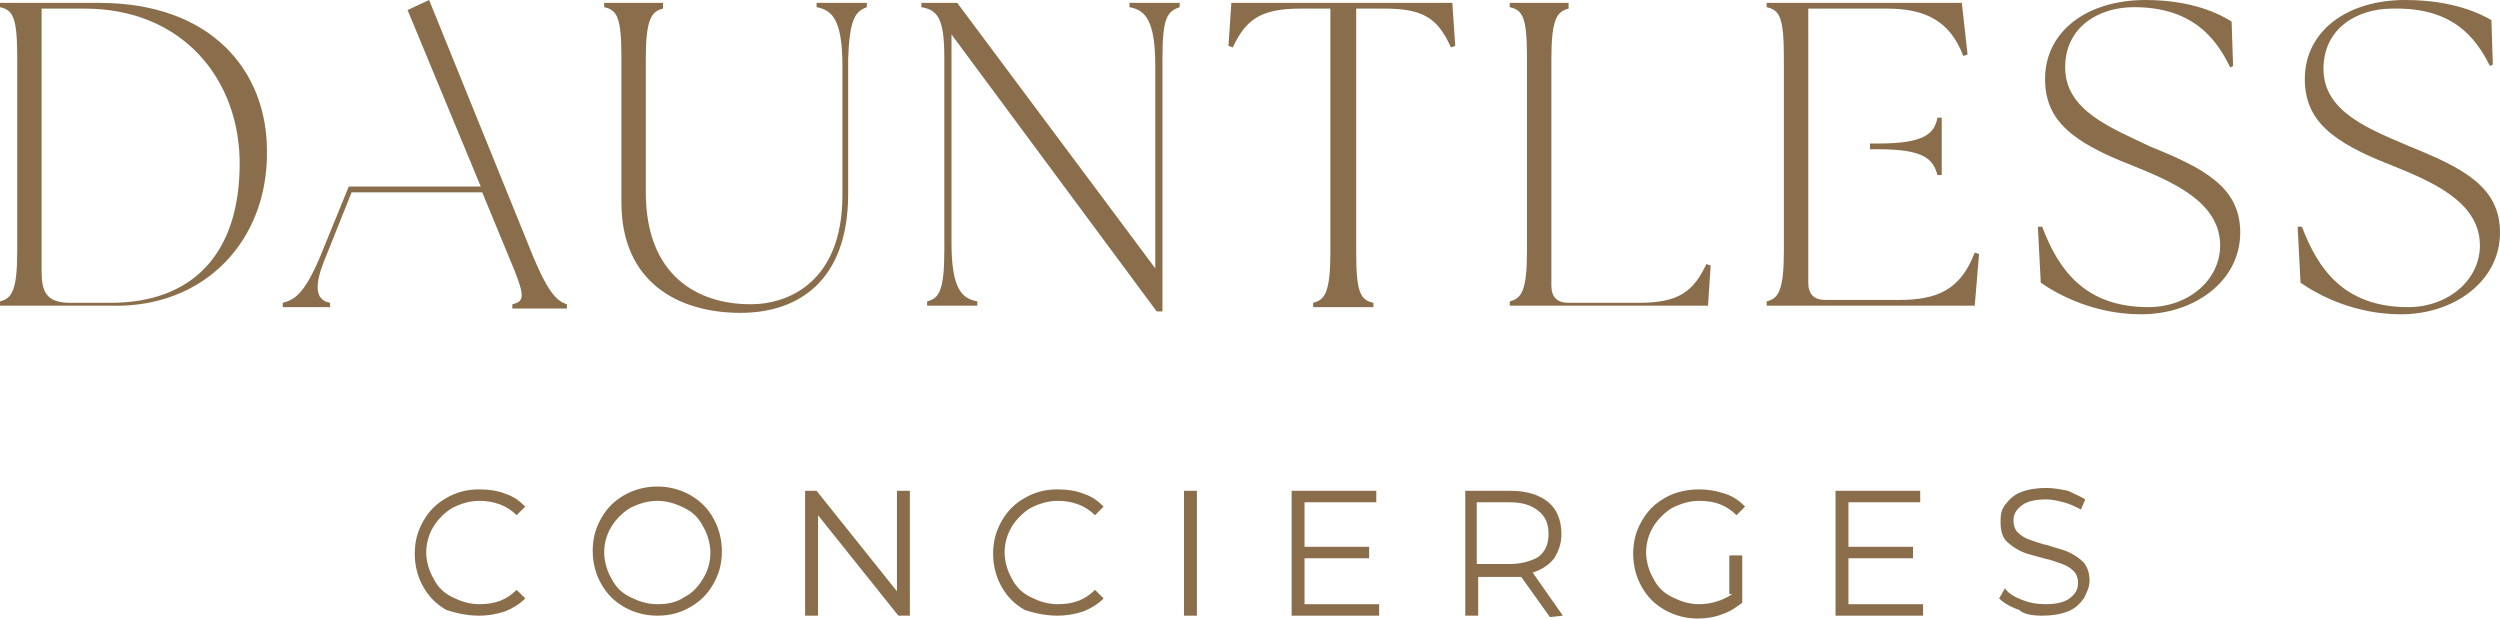
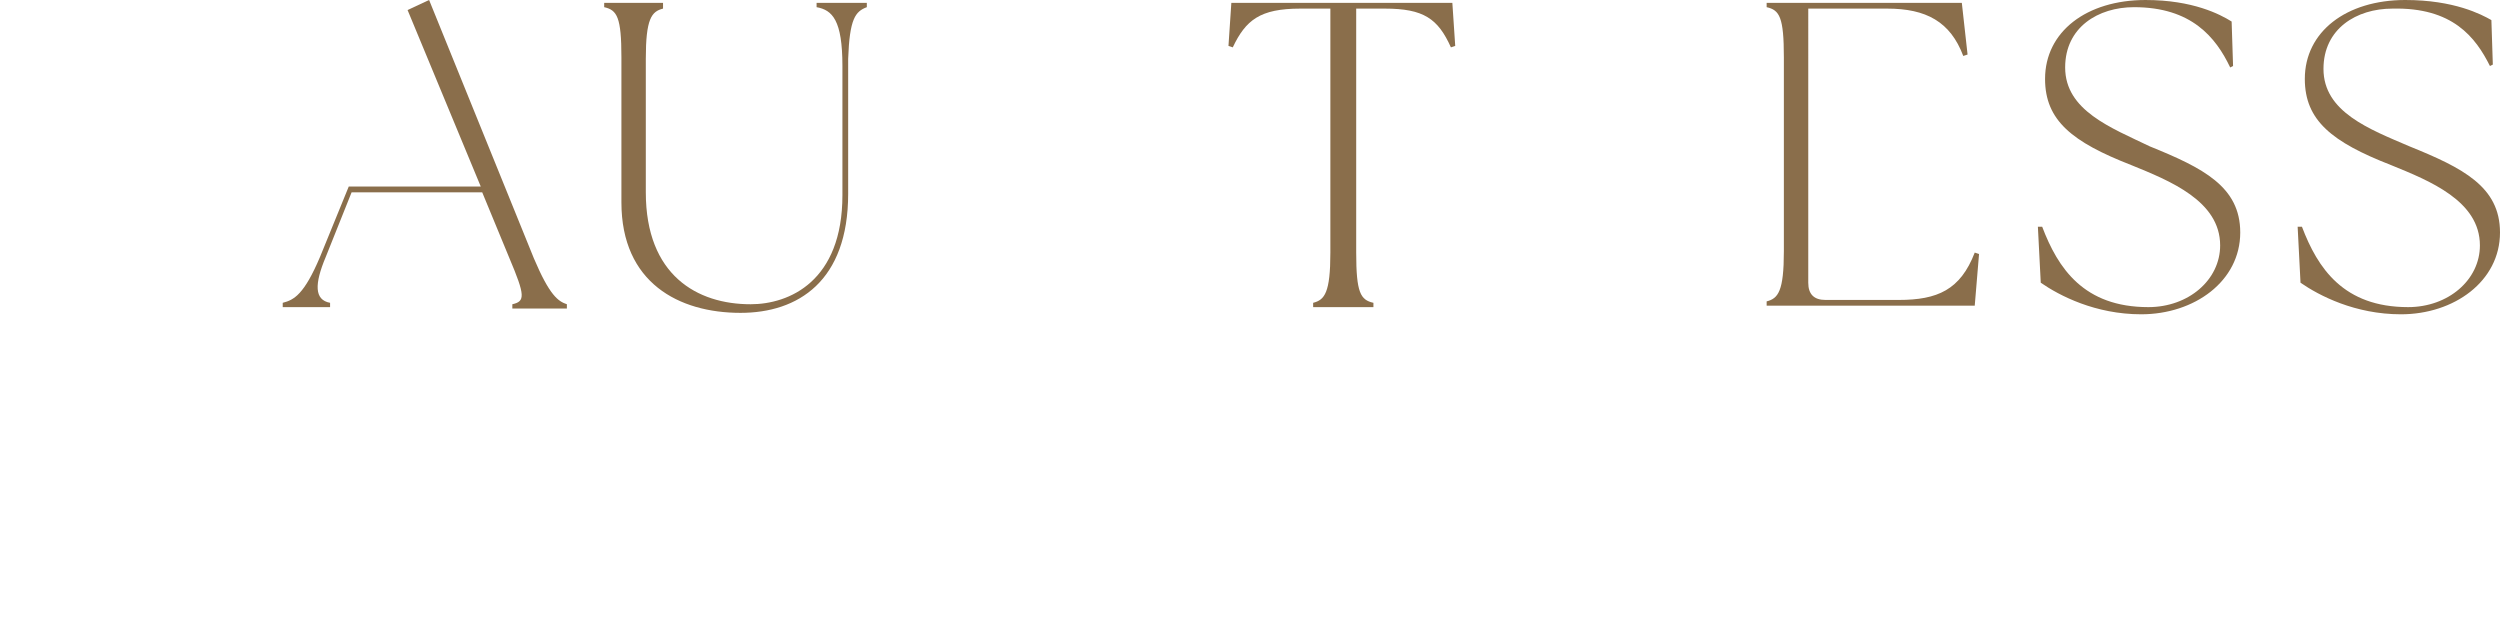
<svg xmlns="http://www.w3.org/2000/svg" version="1.1" id="Capa_1" x="0px" y="0px" viewBox="0 0 174.2 43.1" style="enable-background:new 0 0 174.2 43.1;" xml:space="preserve">
  <style type="text/css"> .st0{fill:#8A6E4B;} </style>
-   <path class="st0" d="M142.3,42.9c0.7,0,1.3-0.1,1.8-0.3s0.8-0.5,1.1-0.9c0.2-0.4,0.4-0.8,0.4-1.2c0-0.5-0.1-0.9-0.4-1.3 c-0.3-0.3-0.6-0.5-1-0.7s-0.9-0.3-1.5-0.5c-0.5-0.1-1-0.3-1.3-0.4c-0.3-0.1-0.6-0.3-0.8-0.5s-0.3-0.5-0.3-0.8c0-0.5,0.2-0.8,0.6-1.1 c0.4-0.3,1-0.4,1.7-0.4c0.4,0,0.8,0.1,1.2,0.2c0.4,0.1,0.8,0.3,1.2,0.5l0.3-0.7c-0.3-0.2-0.8-0.4-1.2-0.6c-0.5-0.1-1-0.2-1.5-0.2 c-0.7,0-1.3,0.1-1.8,0.3s-0.8,0.5-1.1,0.9s-0.3,0.8-0.3,1.2c0,0.5,0.1,1,0.4,1.3c0.3,0.3,0.6,0.5,1,0.7s0.9,0.3,1.6,0.5 c0.5,0.1,1,0.3,1.3,0.4c0.3,0.1,0.6,0.3,0.8,0.5s0.3,0.5,0.3,0.8c0,0.5-0.2,0.8-0.6,1.1c-0.4,0.3-1,0.4-1.7,0.4 c-0.6,0-1.1-0.1-1.6-0.3s-0.9-0.4-1.2-0.8l-0.4,0.7c0.3,0.3,0.8,0.6,1.4,0.8C141,42.8,141.6,42.9,142.3,42.9 M128.8,42.1v-3.2h4.5 v-0.8h-4.5V35h5v-0.8h-5.9v8.7h6.1v-0.8C134,42.1,128.8,42.1,128.8,42.1z M120.7,41.4c-0.6,0.4-1.4,0.7-2.3,0.7 c-0.7,0-1.3-0.2-1.9-0.5s-1-0.7-1.3-1.3c-0.3-0.5-0.5-1.2-0.5-1.8c0-0.7,0.2-1.3,0.5-1.8s0.8-1,1.3-1.3c0.6-0.3,1.2-0.5,1.9-0.5 c1.1,0,1.9,0.3,2.6,1l0.6-0.6c-0.4-0.4-0.8-0.7-1.4-0.9s-1.2-0.3-1.8-0.3c-0.9,0-1.7,0.2-2.4,0.6c-0.7,0.4-1.2,0.9-1.6,1.6 c-0.4,0.7-0.6,1.4-0.6,2.3c0,0.8,0.2,1.6,0.6,2.3s0.9,1.2,1.6,1.6c0.7,0.4,1.5,0.6,2.3,0.6c0.6,0,1.2-0.1,1.7-0.3 c0.6-0.2,1-0.5,1.4-0.8v-3.3h-0.9v2.7H120.7z M105.2,39.3h-2.3V35h2.3c0.9,0,1.5,0.2,2,0.6c0.5,0.4,0.7,0.9,0.7,1.6 c0,0.7-0.2,1.2-0.7,1.6C106.7,39.1,106,39.3,105.2,39.3 M108.9,42.9l-2.1-3c0.6-0.2,1.1-0.5,1.5-1c0.3-0.5,0.5-1,0.5-1.7 c0-0.9-0.3-1.7-0.9-2.2s-1.5-0.8-2.6-0.8h-3.2v8.7h0.9v-2.7h2.3c0.2,0,0.5,0,0.7,0l2,2.8L108.9,42.9L108.9,42.9z M90.9,42.1v-3.2 h4.5v-0.8h-4.5V35h5v-0.8H90v8.7h6.1v-0.8C96.1,42.1,90.9,42.1,90.9,42.1z M82.5,42.9h0.9v-8.7h-0.9V42.9z M73.7,42.9 c0.6,0,1.2-0.1,1.8-0.3c0.5-0.2,1-0.5,1.4-0.9l-0.6-0.6c-0.7,0.7-1.5,1-2.6,1c-0.7,0-1.3-0.2-1.9-0.5s-1-0.7-1.3-1.3 c-0.3-0.5-0.5-1.2-0.5-1.8c0-0.7,0.2-1.3,0.5-1.8s0.8-1,1.3-1.3c0.6-0.3,1.2-0.5,1.9-0.5c1,0,1.9,0.3,2.6,1l0.6-0.6 c-0.4-0.4-0.8-0.7-1.4-0.9c-0.5-0.2-1.1-0.3-1.8-0.3c-0.9,0-1.6,0.2-2.3,0.6c-0.7,0.4-1.2,0.9-1.6,1.6c-0.4,0.7-0.6,1.4-0.6,2.3 c0,0.8,0.2,1.6,0.6,2.3s0.9,1.2,1.6,1.6C72,42.7,72.8,42.9,73.7,42.9 M62.5,34.2v7l-5.6-7h-0.8v8.7H57v-7l5.6,7h0.8v-8.7H62.5z M45.8,42.1c-0.7,0-1.3-0.2-1.9-0.5c-0.6-0.3-1-0.7-1.3-1.3c-0.3-0.5-0.5-1.2-0.5-1.8c0-0.7,0.2-1.3,0.5-1.8s0.8-1,1.3-1.3 c0.6-0.3,1.2-0.5,1.9-0.5s1.3,0.2,1.9,0.5c0.6,0.3,1,0.7,1.3,1.3c0.3,0.5,0.5,1.2,0.5,1.8c0,0.7-0.2,1.3-0.5,1.8s-0.7,1-1.3,1.3 C47.1,42,46.5,42.1,45.8,42.1 M45.8,42.9c0.9,0,1.6-0.2,2.3-0.6c0.7-0.4,1.2-0.9,1.6-1.6c0.4-0.7,0.6-1.4,0.6-2.3 c0-0.8-0.2-1.6-0.6-2.3c-0.4-0.7-0.9-1.2-1.6-1.6c-0.7-0.4-1.5-0.6-2.3-0.6s-1.6,0.2-2.3,0.6c-0.7,0.4-1.2,0.9-1.6,1.6 c-0.4,0.7-0.6,1.4-0.6,2.3c0,0.8,0.2,1.6,0.6,2.3c0.4,0.7,0.9,1.2,1.6,1.6C44.2,42.7,45,42.9,45.8,42.9 M33.4,42.9 c0.6,0,1.2-0.1,1.8-0.3c0.5-0.2,1-0.5,1.4-0.9L36,41.1c-0.7,0.7-1.5,1-2.6,1c-0.7,0-1.3-0.2-1.9-0.5s-1-0.7-1.3-1.3 c-0.3-0.5-0.5-1.2-0.5-1.8c0-0.7,0.2-1.3,0.5-1.8s0.8-1,1.3-1.3c0.6-0.3,1.2-0.5,1.9-0.5c1,0,1.9,0.3,2.6,1l0.6-0.6 c-0.4-0.4-0.8-0.7-1.4-0.9c-0.5-0.2-1.1-0.3-1.8-0.3c-0.9,0-1.6,0.2-2.3,0.6c-0.7,0.4-1.2,0.9-1.6,1.6c-0.4,0.7-0.6,1.4-0.6,2.3 c0,0.8,0.2,1.6,0.6,2.3s0.9,1.2,1.6,1.6C31.7,42.7,32.5,42.9,33.4,42.9" />
  <path class="st0" d="M173.5,4.6l0.2-0.1l-0.1-3.1C172.9,1,171,0,167.6,0c-4.1,0-7,2.2-7,5.5c0,2.9,1.9,4.4,6,6 c2.7,1.1,6.2,2.5,6.2,5.6c0,2.4-2.2,4.3-5,4.3c-4.5,0-6.3-2.7-7.4-5.6h-0.3l0.2,3.9c1.3,0.9,3.8,2.2,7,2.2c3.7,0,6.9-2.3,6.9-5.7 c0-3.2-2.6-4.5-6.3-6c-2.8-1.2-6-2.4-6-5.4c0-2.8,2.3-4.2,4.8-4.2C170.9,0.5,172.5,2.6,173.5,4.6" />
  <path class="st0" d="M143.9,4.7c0-2.8,2.3-4.2,4.8-4.2c4,0,5.7,2.1,6.7,4.2l0.2-0.1l-0.1-3.1c-0.8-0.5-2.7-1.5-6-1.5 c-4.1,0-7,2.2-7,5.5c0,2.9,1.9,4.4,6,6c2.7,1.1,6.2,2.5,6.2,5.6c0,2.4-2.2,4.3-5,4.3c-4.5,0-6.3-2.7-7.4-5.6H142l0.2,3.9 c1.3,0.9,3.8,2.2,7,2.2c3.7,0,6.9-2.3,6.9-5.7c0-3.2-2.6-4.5-6.3-6C147.1,8.9,143.9,7.7,143.9,4.7" />
-   <path class="st0" d="M130.3,10v0.4h0.6c3.2,0,3.8,0.7,4.1,1.8h0.3v-4H135c-0.2,1.1-0.9,1.8-4.1,1.8H130.3z" />
  <path class="st0" d="M126,0.6h5.5c2.7,0,4.4,0.9,5.3,3.3l0.3-0.1l-0.4-3.6h-13.6v0.3c0.9,0.2,1.2,0.7,1.2,3.5v13.5 c0,2.8-0.4,3.3-1.2,3.5v0.3h14.5l0.3-3.6l-0.3-0.1c-1,2.6-2.6,3.3-5.3,3.3h-5.1c-0.8,0-1.2-0.4-1.2-1.2" />
-   <path class="st0" d="M119,21.5l0.2-3l-0.3-0.1c-0.9,1.9-1.9,2.7-4.7,2.7h-4.9c-0.8,0-1.2-0.4-1.2-1.2V4.1c0-2.8,0.4-3.3,1.2-3.5V0.2 h-4.1v0.3c0.9,0.2,1.2,0.7,1.2,3.5v13.5c0,2.8-0.4,3.3-1.2,3.5v0.3H119V21.5z" />
  <path class="st0" d="M101.1,3.3l0.3-0.1l-0.2-3H85.8l-0.2,3l0.3,0.1c0.9-1.9,1.9-2.7,4.7-2.7h2.1v17c0,2.8-0.4,3.3-1.2,3.5v0.3h4.2 v-0.3c-0.9-0.2-1.2-0.7-1.2-3.5v-17h2C99.2,0.6,100.2,1.3,101.1,3.3" />
-   <path class="st0" d="M82.2,0.5V0.2h-3.5v0.3c1.1,0.2,1.8,0.9,1.8,4.1v14.1L66.7,0.2h-2.5v0.3c1.1,0.2,1.6,0.7,1.6,3.5v13.5 c0,2.8-0.4,3.3-1.2,3.5v0.3h3.5V21c-1.1-0.2-1.8-0.9-1.8-4.1V2.4l14.3,19.3H81V4.1C81,1.3,81.3,0.8,82.2,0.5" />
  <path class="st0" d="M60.4,0.5V0.2h-3.5v0.3c1.1,0.2,1.8,0.9,1.8,4.1v9c0,6-3.7,7.6-6.4,7.6c-3.7,0-7.3-2-7.3-7.8V4.1 c0-2.8,0.4-3.3,1.2-3.5V0.2h-4.1v0.3C43,0.7,43.3,1.2,43.3,4v10.1c0,5.6,4,7.7,8.3,7.7c4,0,7.5-2.2,7.5-8.3V4.1 C59.2,1.3,59.6,0.8,60.4,0.5" />
  <path class="st0" d="M22.3,17.9c-1.1,2.6-1.8,3-2.6,3.2v0.3H23v-0.3c-1.1-0.2-1.1-1.3-0.3-3.2l1.8-4.5h9.1l1.9,4.6 c1.1,2.6,1.1,3,0.2,3.2v0.3h3.8v-0.3c-0.6-0.2-1.2-0.6-2.3-3.2L29.9,0l-1.5,0.7l0,0L33.5,13h-9.2" />
-   <path class="st0" d="M16.7,11.4c0,6.2-3.2,9.7-9,9.7H4.9c-1.7,0-2-0.8-2-2.2V0.6h3C12.7,0.6,16.7,5.5,16.7,11.4 M18.6,10.5 C18.6,5,14.8,0.2,6.9,0.2H0v0.3C0.9,0.7,1.2,1.2,1.2,4v13.5c0,2.8-0.4,3.3-1.2,3.5v0.3h7.7C14.3,21.5,18.7,16.7,18.6,10.5" />
</svg>